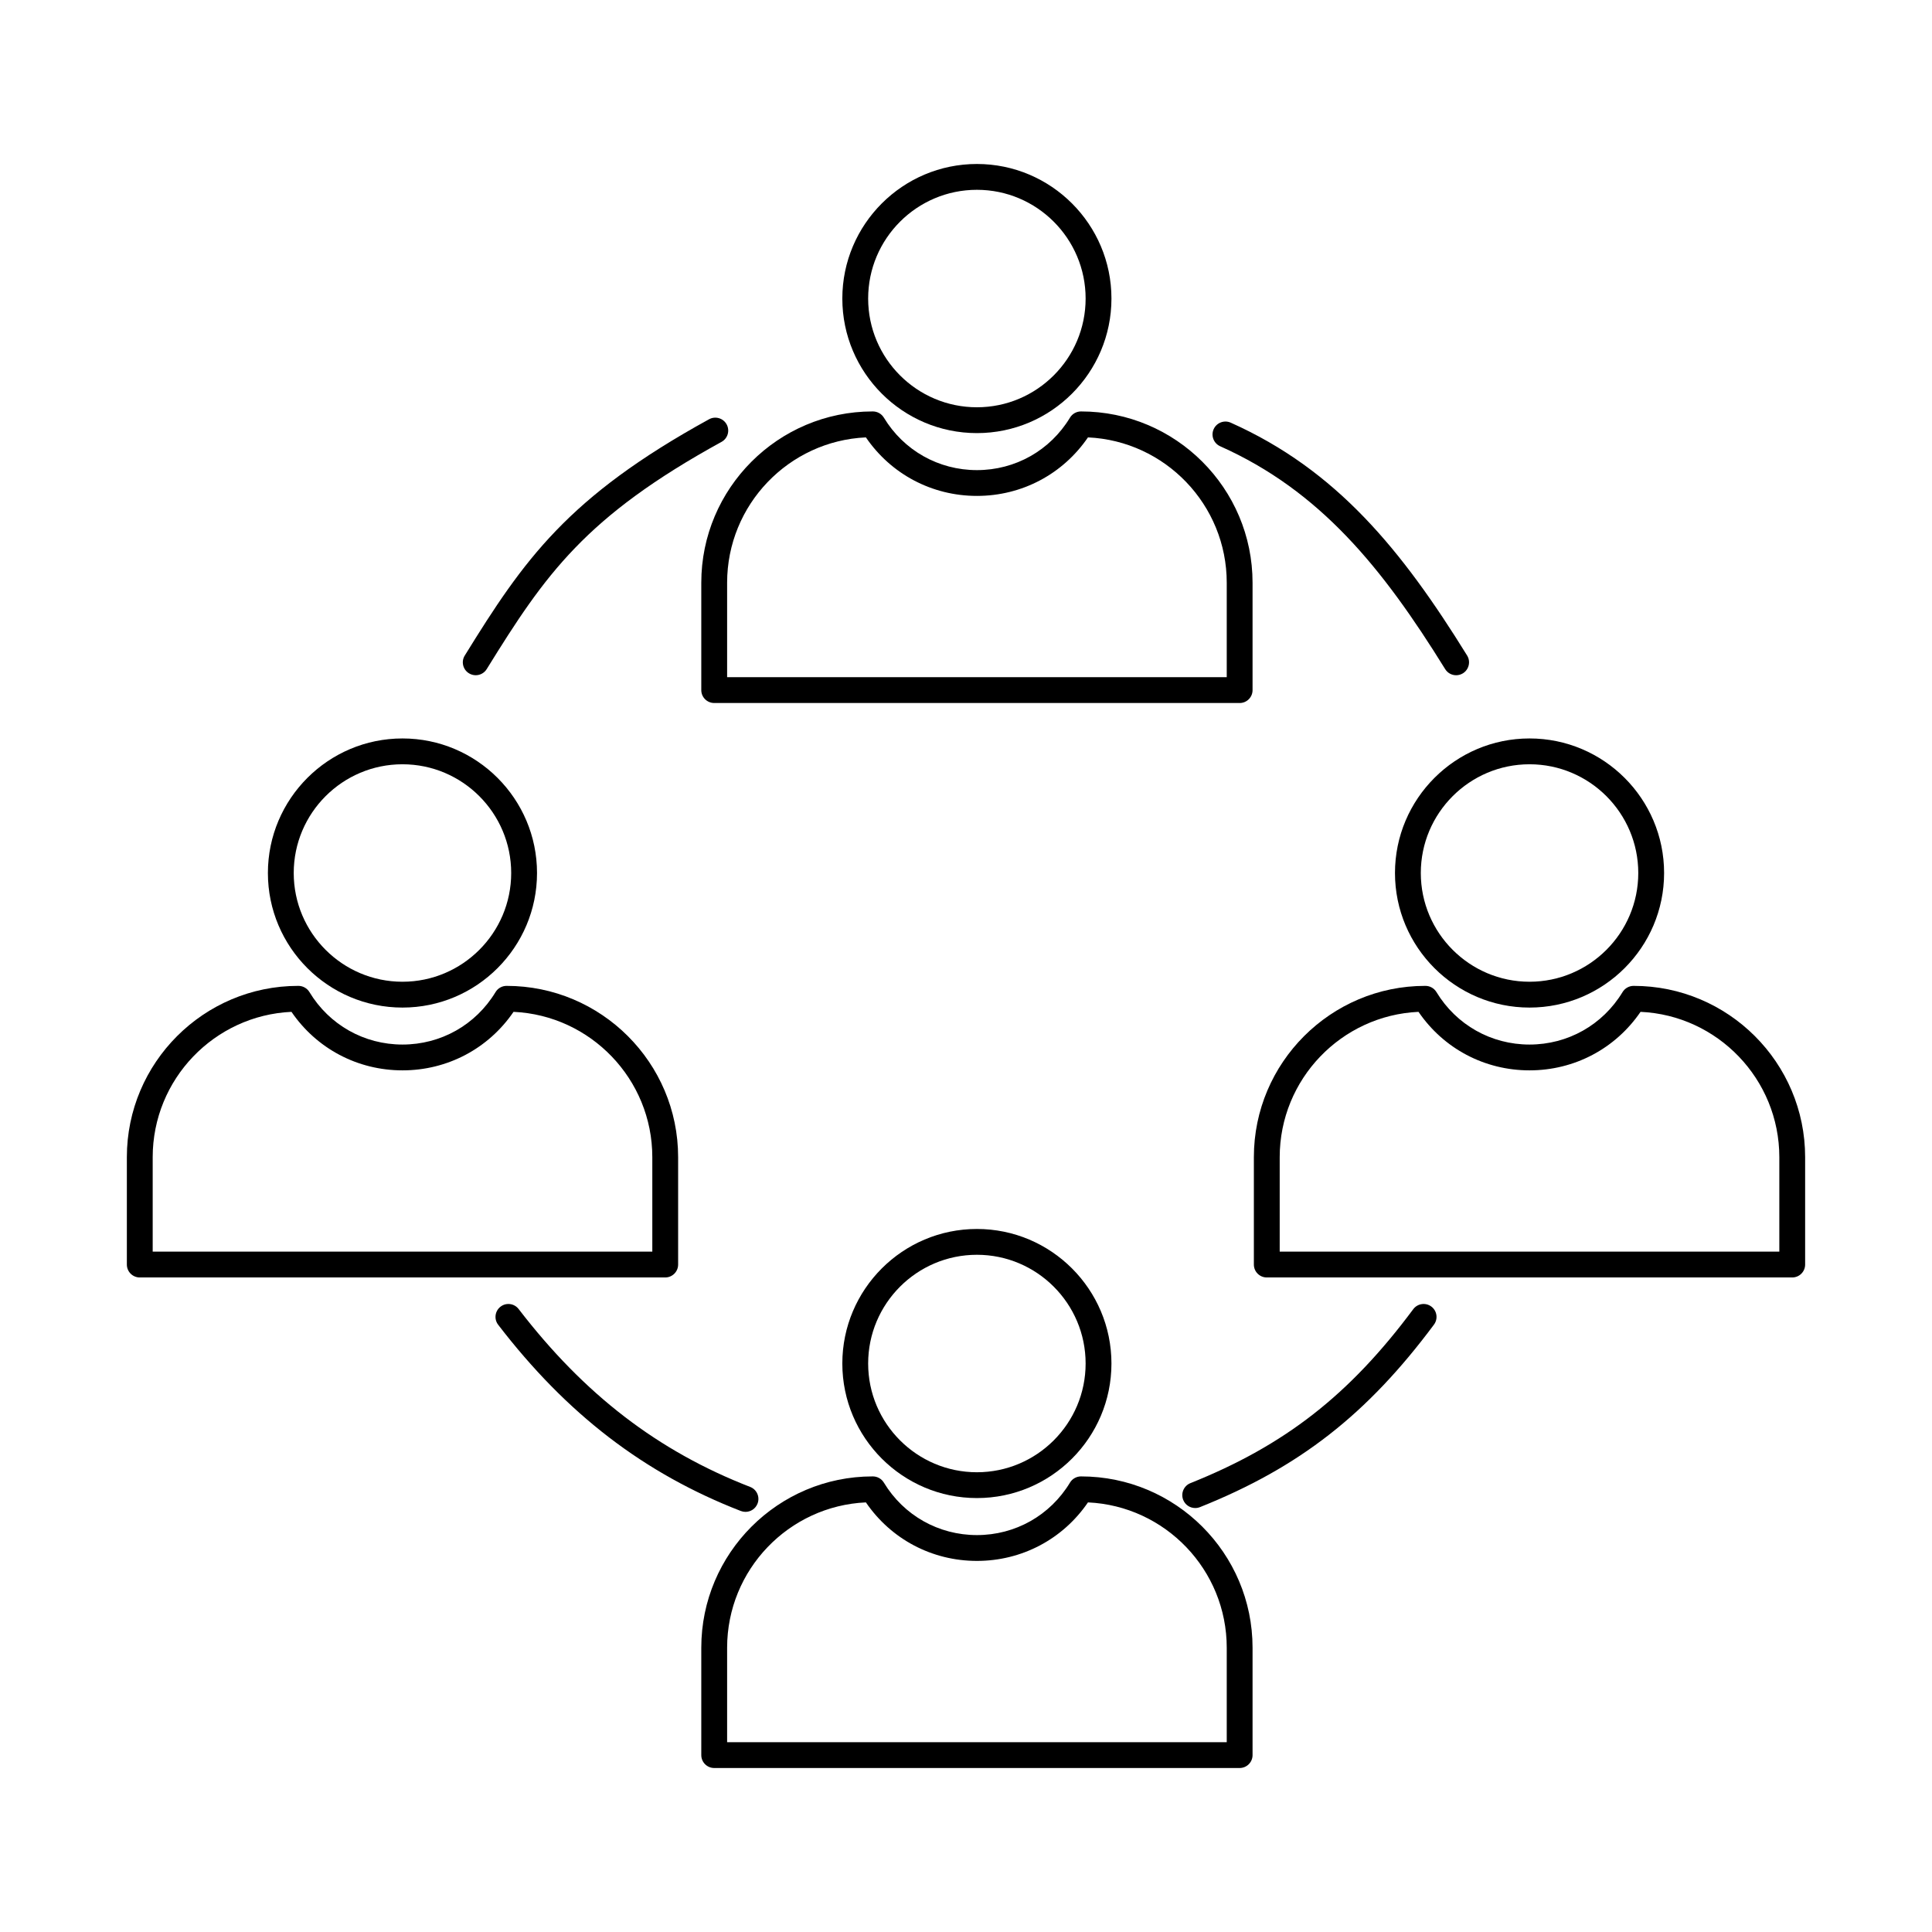
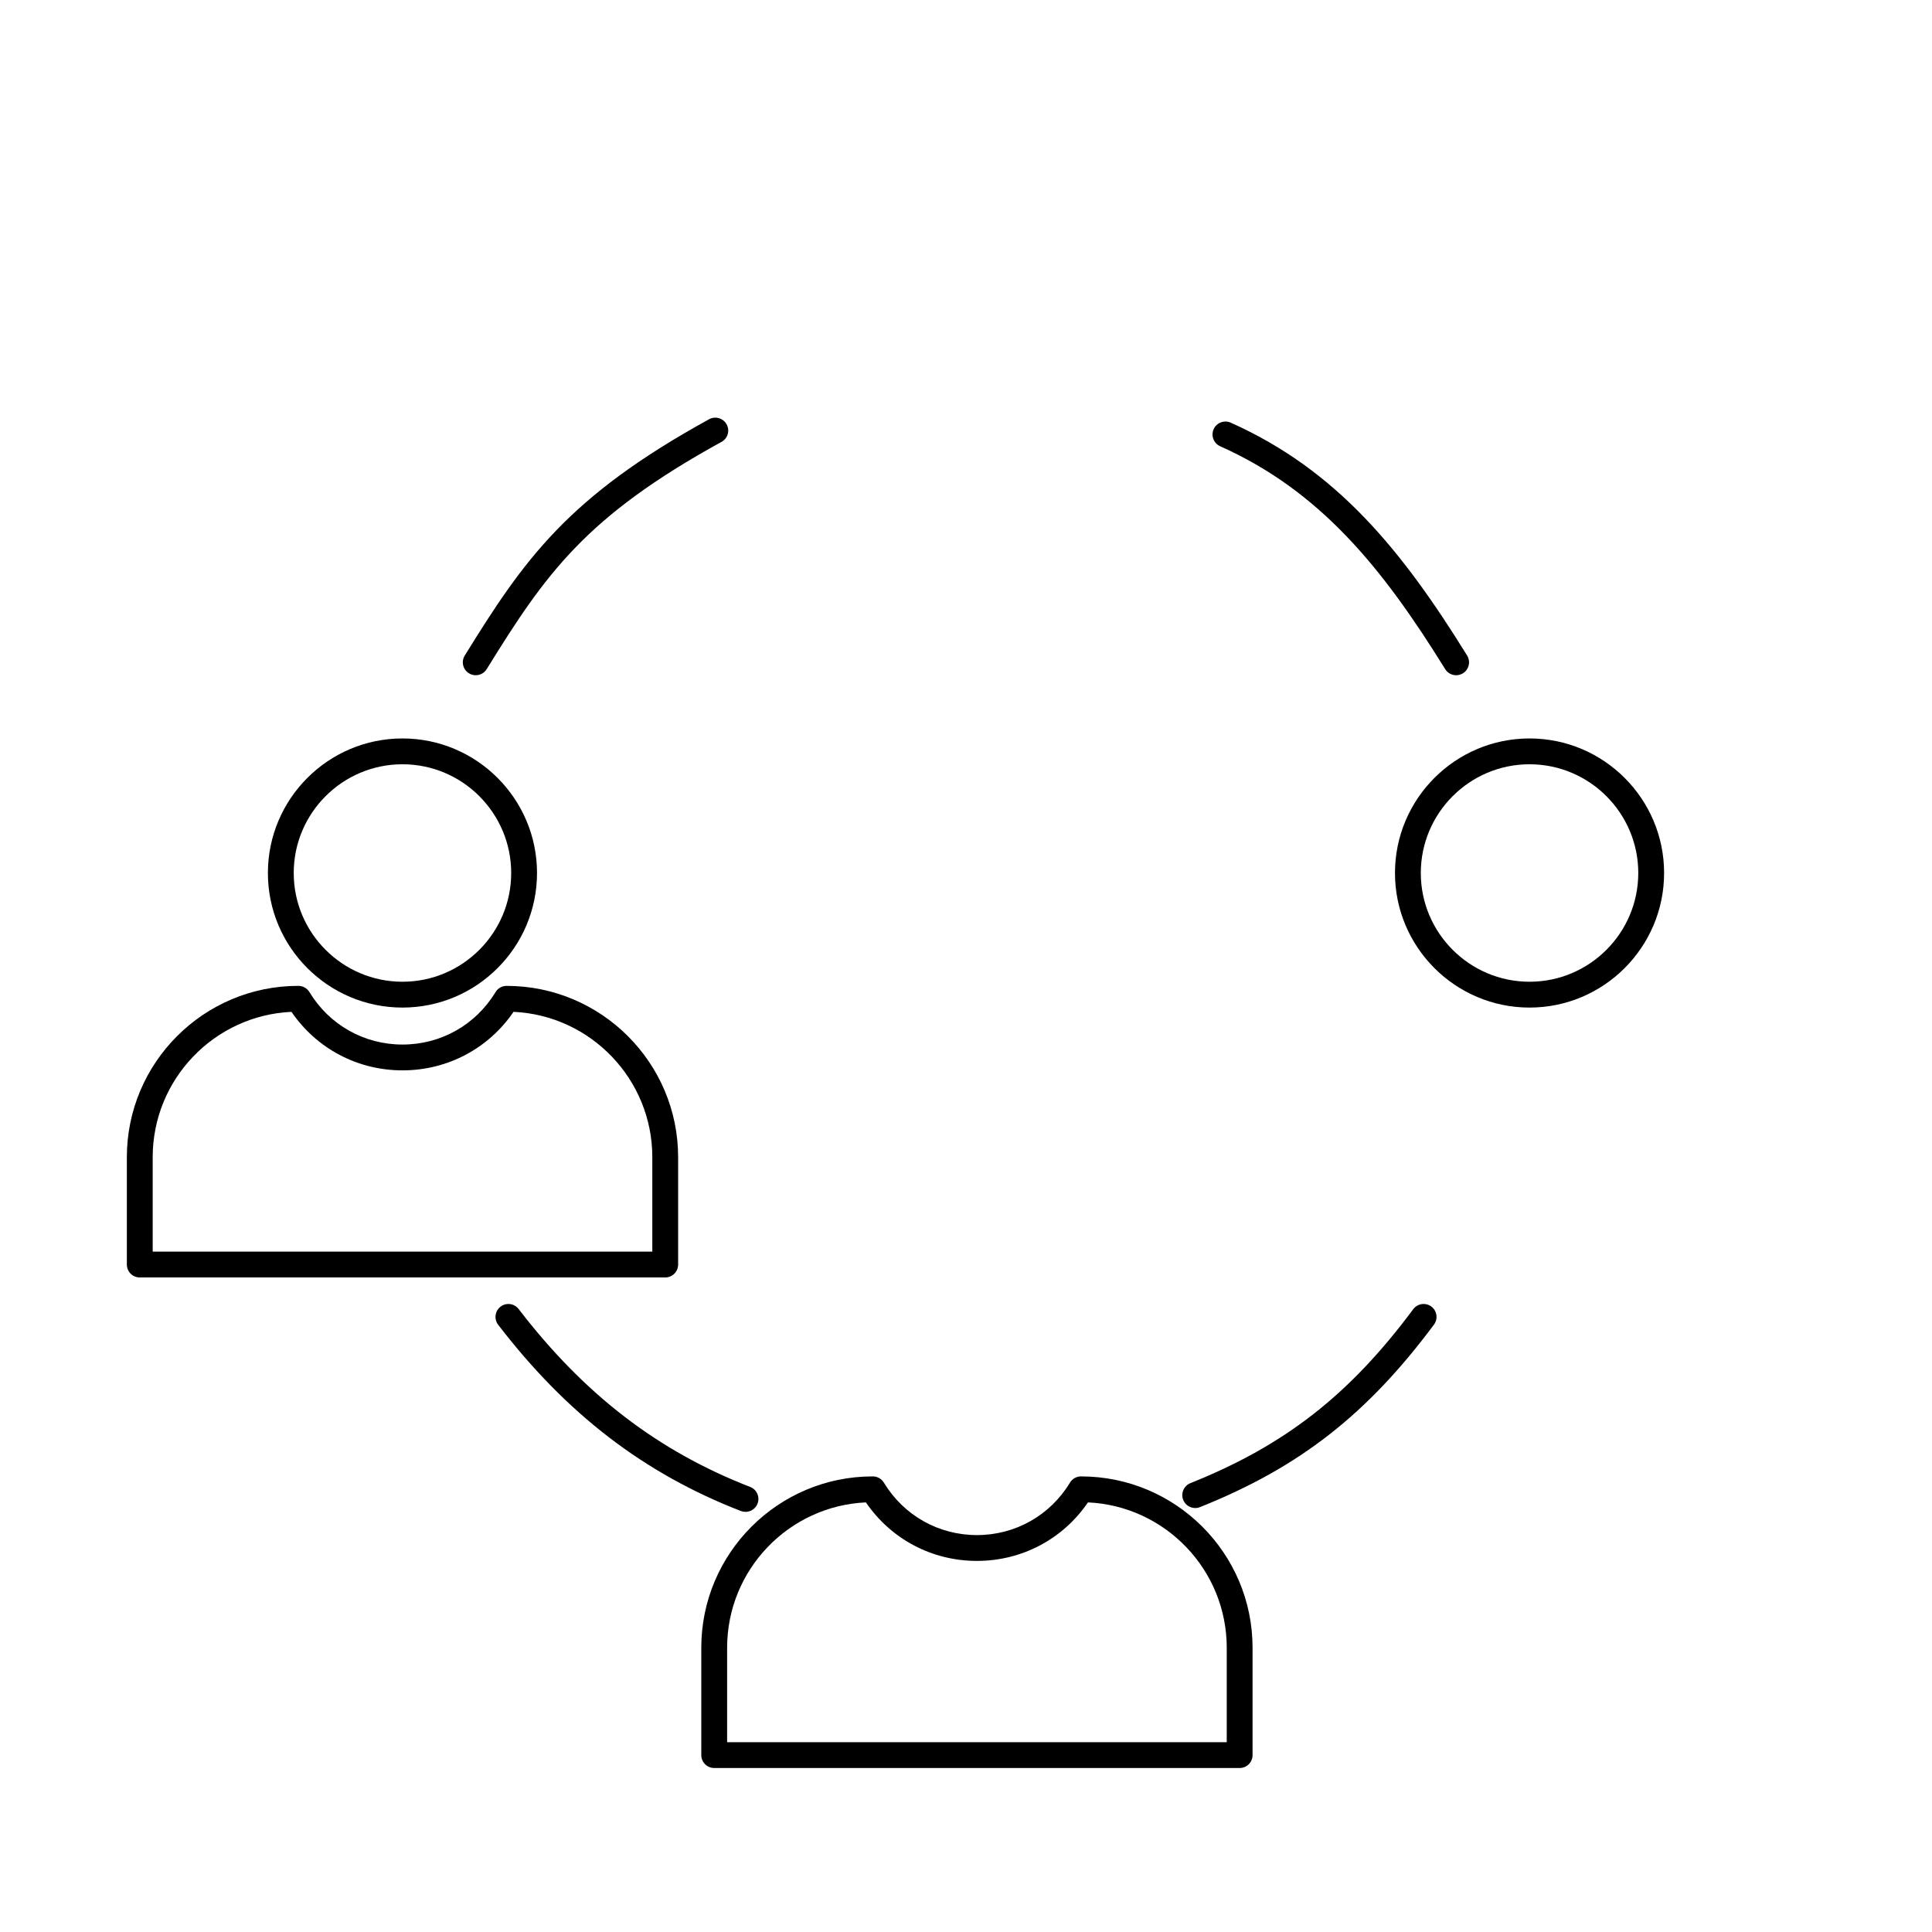
<svg xmlns="http://www.w3.org/2000/svg" fill="#000000" width="800px" height="800px" version="1.1" viewBox="144 144 512 512">
  <g fill-rule="evenodd">
-     <path d="m336.69 323.46h132.41v-25.031c0-20.664-16.34-37.586-36.777-38.516-6.664 9.746-17.523 15.508-29.426 15.508-11.91 0-22.762-5.762-29.426-15.508-20.438 0.93-36.777 17.852-36.777 38.52v25.031zm135.83 6.844h-139.25c-1.887 0-3.422-1.531-3.422-3.418v-28.453c0-25.035 20.367-45.398 45.402-45.398h0.055c1.203 0 2.309 0.625 2.93 1.648 5.273 8.703 14.496 13.902 24.66 13.902 10.164 0 19.387-5.195 24.66-13.902 0.613-1.023 1.727-1.648 2.922-1.648 25.098 0 45.465 20.367 45.465 45.402v28.453c0 1.887-1.535 3.422-3.422 3.418z" />
-     <path d="m402.89 194.3c-15.895 0-28.82 12.93-28.82 28.816 0 15.891 12.926 28.816 28.82 28.816 15.887 0 28.812-12.926 28.812-28.816s-12.926-28.816-28.812-28.816zm0 64.477c-19.664 0-35.664-15.996-35.664-35.66 0-19.664 16-35.66 35.664-35.66 19.664 0 35.656 15.996 35.656 35.66 0 19.66-15.992 35.66-35.652 35.66z" />
    <path d="m336.69 605.7h132.41v-25.031c0-20.668-16.34-37.586-36.777-38.52-6.664 9.75-17.523 15.508-29.426 15.508-11.91 0-22.762-5.758-29.426-15.508-20.438 0.93-36.777 17.852-36.777 38.52v25.031zm135.83 6.84h-139.25c-1.887 0-3.422-1.531-3.422-3.422v-28.453c0-25.035 20.367-45.402 45.402-45.402h0.055c1.203 0 2.309 0.625 2.93 1.648 5.273 8.703 14.496 13.902 24.66 13.902 10.164 0 19.387-5.195 24.66-13.902 0.613-1.023 1.727-1.648 2.922-1.648 25.098 0 45.465 20.367 45.465 45.402v28.453c0 1.891-1.535 3.422-3.422 3.422z" />
-     <path d="m402.89 476.53c-15.895 0-28.82 12.926-28.82 28.816 0 15.887 12.926 28.816 28.82 28.816 15.887 0 28.812-12.926 28.812-28.816s-12.926-28.816-28.812-28.816zm0 64.473c-19.664 0-35.664-15.996-35.664-35.656 0-19.664 16-35.656 35.664-35.656 19.664-0.004 35.656 15.996 35.656 35.656s-15.992 35.66-35.652 35.656z" />
-     <path d="m483.13 475.7h132.41v-25.035c0-20.664-16.34-37.582-36.777-38.516-6.664 9.746-17.516 15.508-29.426 15.508-11.902 0-22.762-5.762-29.418-15.508-20.438 0.934-36.785 17.852-36.785 38.52v25.031zm135.83 6.84h-139.25c-1.891 0-3.422-1.531-3.422-3.422v-28.453c0-25.031 20.367-45.398 45.402-45.398h0.062c1.195 0 2.309 0.625 2.922 1.648 5.285 8.703 14.496 13.902 24.66 13.902 10.168 0 19.387-5.195 24.66-13.902 0.625-1.023 1.738-1.648 2.93-1.648 25.09 0 45.457 20.367 45.457 45.398v28.453c0 1.891-1.531 3.422-3.422 3.422z" />
    <path d="m549.34 346.54c-15.887 0-28.812 12.926-28.812 28.816 0 15.887 12.926 28.816 28.812 28.816 15.895 0 28.82-12.926 28.82-28.816s-12.926-28.816-28.82-28.816zm0 64.477c-19.66 0-35.656-15.996-35.656-35.66 0-19.664 15.992-35.66 35.656-35.66 19.664 0 35.664 15.996 35.664 35.66 0 19.66-16 35.66-35.664 35.66z" />
    <path d="m184.46 475.7h132.41v-25.035c0-20.664-16.34-37.582-36.777-38.516-6.664 9.746-17.523 15.508-29.426 15.508-11.91 0-22.762-5.762-29.426-15.508-20.438 0.934-36.777 17.852-36.777 38.52v25.031zm135.83 6.84h-139.25c-1.891 0-3.422-1.531-3.422-3.422v-28.453c0-25.031 20.367-45.398 45.402-45.398h0.055c1.203 0 2.309 0.625 2.93 1.648 5.273 8.703 14.496 13.902 24.66 13.902 10.164 0 19.387-5.195 24.66-13.902 0.613-1.023 1.727-1.648 2.922-1.648 25.098 0 45.465 20.367 45.465 45.398v28.453c0 1.891-1.531 3.422-3.422 3.422z" />
    <path d="m250.66 346.54c-15.895 0-28.82 12.926-28.82 28.816 0 15.887 12.926 28.816 28.82 28.816 15.887 0 28.812-12.926 28.812-28.816s-12.926-28.816-28.812-28.816zm0 64.477c-19.664 0-35.664-15.996-35.664-35.66 0-19.664 16-35.66 35.664-35.66 19.664 0 35.656 15.996 35.656 35.66 0 19.66-15.992 35.66-35.656 35.66z" />
    <path d="m270.07 322.94c-0.613 0-1.238-0.164-1.789-0.508-1.613-0.992-2.113-3.102-1.113-4.707 15.691-25.391 27.219-42 64.742-62.617 1.656-0.91 3.742-0.305 4.652 1.352s0.305 3.734-1.355 4.644c-36.102 19.828-46.656 35.039-62.223 60.215-0.648 1.047-1.766 1.625-2.914 1.621zm259.82 0.004c-1.141 0-2.262-0.574-2.906-1.621-16.652-26.906-33.16-47.242-59.629-59.062-1.719-0.773-2.496-2.793-1.727-4.519 0.777-1.727 2.797-2.5 4.527-1.73 28.055 12.531 45.332 33.734 62.648 61.711 0.988 1.605 0.488 3.715-1.113 4.711-0.562 0.344-1.184 0.512-1.801 0.512zm-69.145 220.7c-1.363 0-2.644-0.812-3.18-2.148-0.703-1.754 0.152-3.746 1.906-4.449 25.035-10.016 42.141-23.367 59.051-46.098 1.133-1.516 3.277-1.832 4.793-0.703s1.828 3.269 0.703 4.789c-17.738 23.828-35.699 37.844-62.008 48.367-0.418 0.164-0.848 0.246-1.266 0.242zm-119.18 1.016c-0.41 0-0.828-0.074-1.238-0.23-25.668-9.969-46.098-25.652-64.309-49.355-1.148-1.5-0.863-3.644 0.633-4.797s3.644-0.867 4.793 0.629c17.41 22.668 36.91 37.648 61.359 47.145 1.766 0.684 2.637 2.668 1.949 4.426-0.527 1.355-1.816 2.184-3.188 2.184z" />
  </g>
</svg>